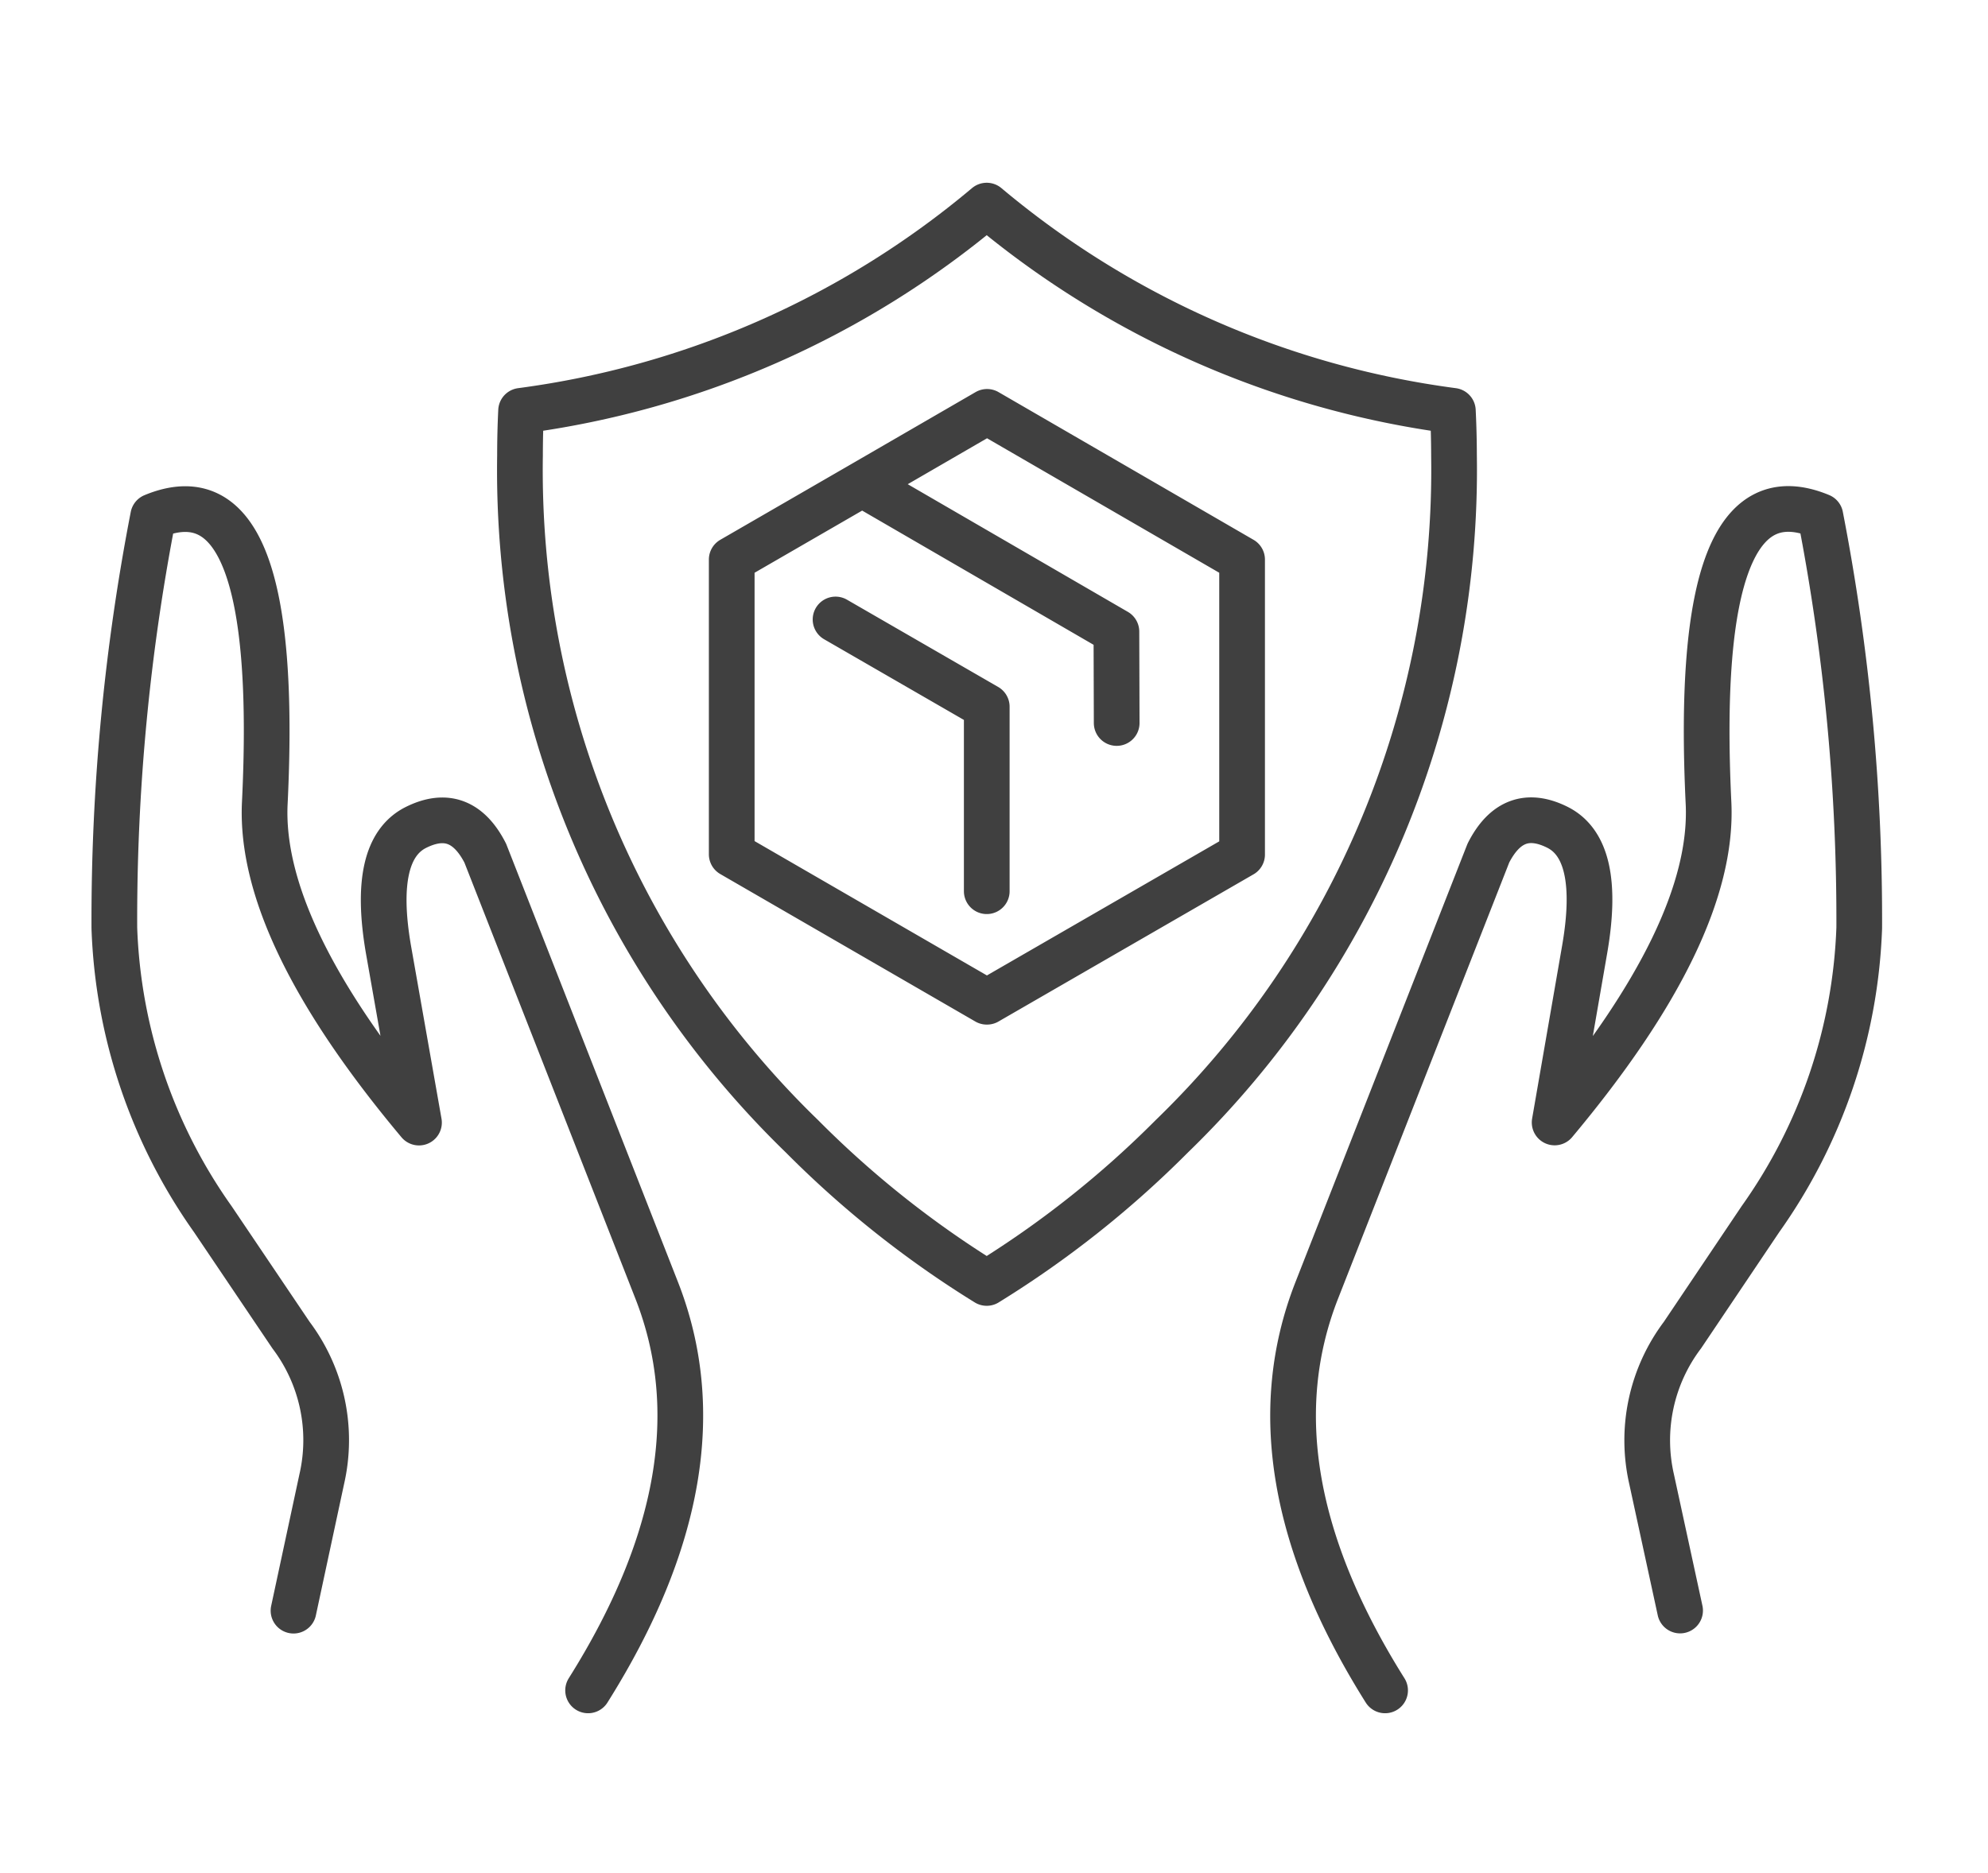
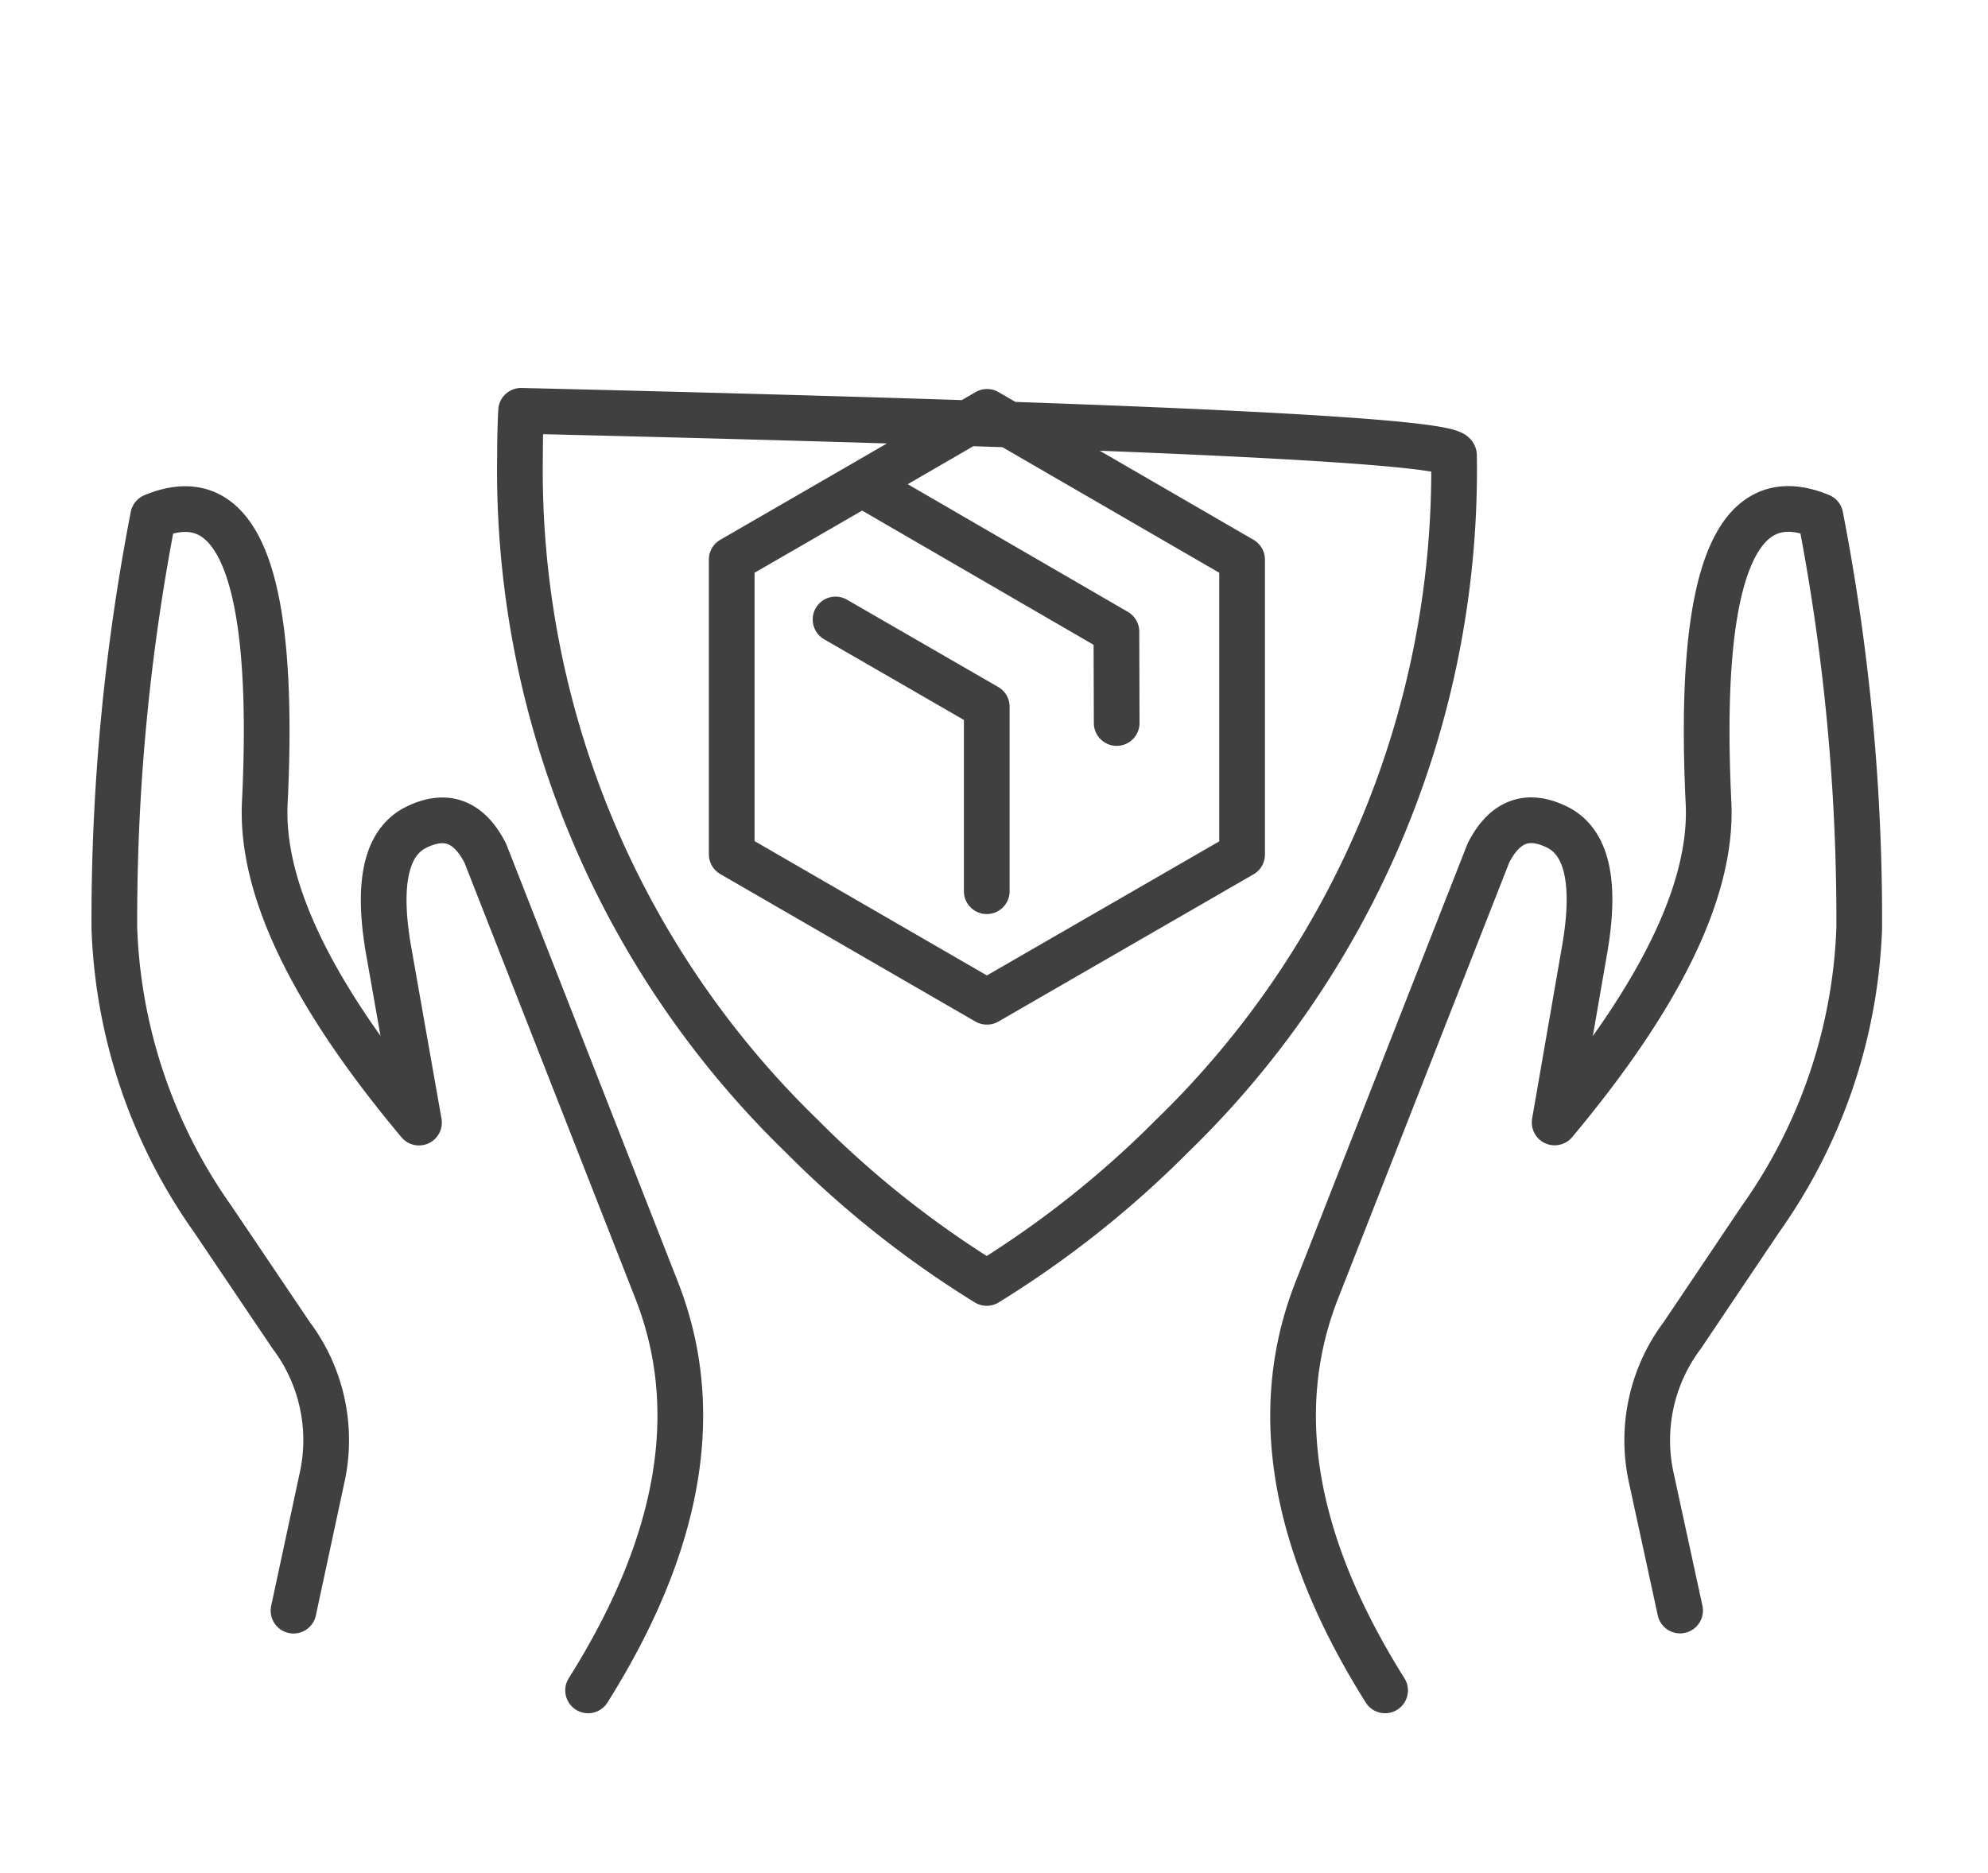
<svg xmlns="http://www.w3.org/2000/svg" width="87" height="82" viewBox="0 0 87 82">
  <g transform="translate(6023 -4947)">
    <g transform="translate(5808.501 27560.359)">
-       <path d="M815.694,289.745a40.614,40.614,0,0,1-12.35,29.8,43.979,43.979,0,0,1-8.1,6.42,43.876,43.876,0,0,1-8.085-6.42,40.6,40.6,0,0,1-12.339-29.8q0-.986.047-1.957a39.713,39.713,0,0,0,20.377-8.983,39.8,39.8,0,0,0,20.4,8.983Q815.692,288.758,815.694,289.745Zm-27.065,7.177,6.617,3.82v8.075m5.686-7.363-.012-4L789.794,291l-5.709,3.3v12.9l11.161,6.455h.013l11.161-6.443V294.3l-11.161-6.466L789.794,291m22.884,52.8q-6.066-9.657-2.994-17.5l7.515-19.153q1.068-2.1,3.017-1.13t1.2,5.323l-1.318,7.6q6.983-8.344,6.736-13.946-.726-14.926,4.894-12.595a92.611,92.611,0,0,1,1.7,18.024,23.433,23.433,0,0,1-4.322,12.746l-3.415,5.08a7.646,7.646,0,0,0-1.351,6.3l1.248,5.755M777.8,343.8q6.072-9.657,3.006-17.5L773.3,307.152q-1.074-2.1-3.029-1.13t-1.212,5.323l1.34,7.6Q763.407,310.6,763.649,305q.733-14.926-4.882-12.595a92.634,92.634,0,0,0-1.7,18.024,23.428,23.428,0,0,0,4.311,12.746l3.425,5.08a7.636,7.636,0,0,1,1.34,6.3l-1.235,5.755" transform="translate(-12583.564 -22883.164)" fill="none" stroke="#404040" stroke-linecap="round" stroke-linejoin="round" stroke-width="2" fill-rule="evenodd" />
+       <path d="M815.694,289.745a40.614,40.614,0,0,1-12.35,29.8,43.979,43.979,0,0,1-8.1,6.42,43.876,43.876,0,0,1-8.085-6.42,40.6,40.6,0,0,1-12.339-29.8q0-.986.047-1.957Q815.692,288.758,815.694,289.745Zm-27.065,7.177,6.617,3.82v8.075m5.686-7.363-.012-4L789.794,291l-5.709,3.3v12.9l11.161,6.455h.013l11.161-6.443V294.3l-11.161-6.466L789.794,291m22.884,52.8q-6.066-9.657-2.994-17.5l7.515-19.153q1.068-2.1,3.017-1.13t1.2,5.323l-1.318,7.6q6.983-8.344,6.736-13.946-.726-14.926,4.894-12.595a92.611,92.611,0,0,1,1.7,18.024,23.433,23.433,0,0,1-4.322,12.746l-3.415,5.08a7.646,7.646,0,0,0-1.351,6.3l1.248,5.755M777.8,343.8q6.072-9.657,3.006-17.5L773.3,307.152q-1.074-2.1-3.029-1.13t-1.212,5.323l1.34,7.6Q763.407,310.6,763.649,305q.733-14.926-4.882-12.595a92.634,92.634,0,0,0-1.7,18.024,23.428,23.428,0,0,0,4.311,12.746l3.425,5.08a7.636,7.636,0,0,1,1.34,6.3l-1.235,5.755" transform="translate(-12583.564 -22883.164)" fill="none" stroke="#404040" stroke-linecap="round" stroke-linejoin="round" stroke-width="2" fill-rule="evenodd" />
    </g>
-     <rect width="87" height="82" transform="translate(-6023 4947)" fill="none" />
  </g>
</svg>